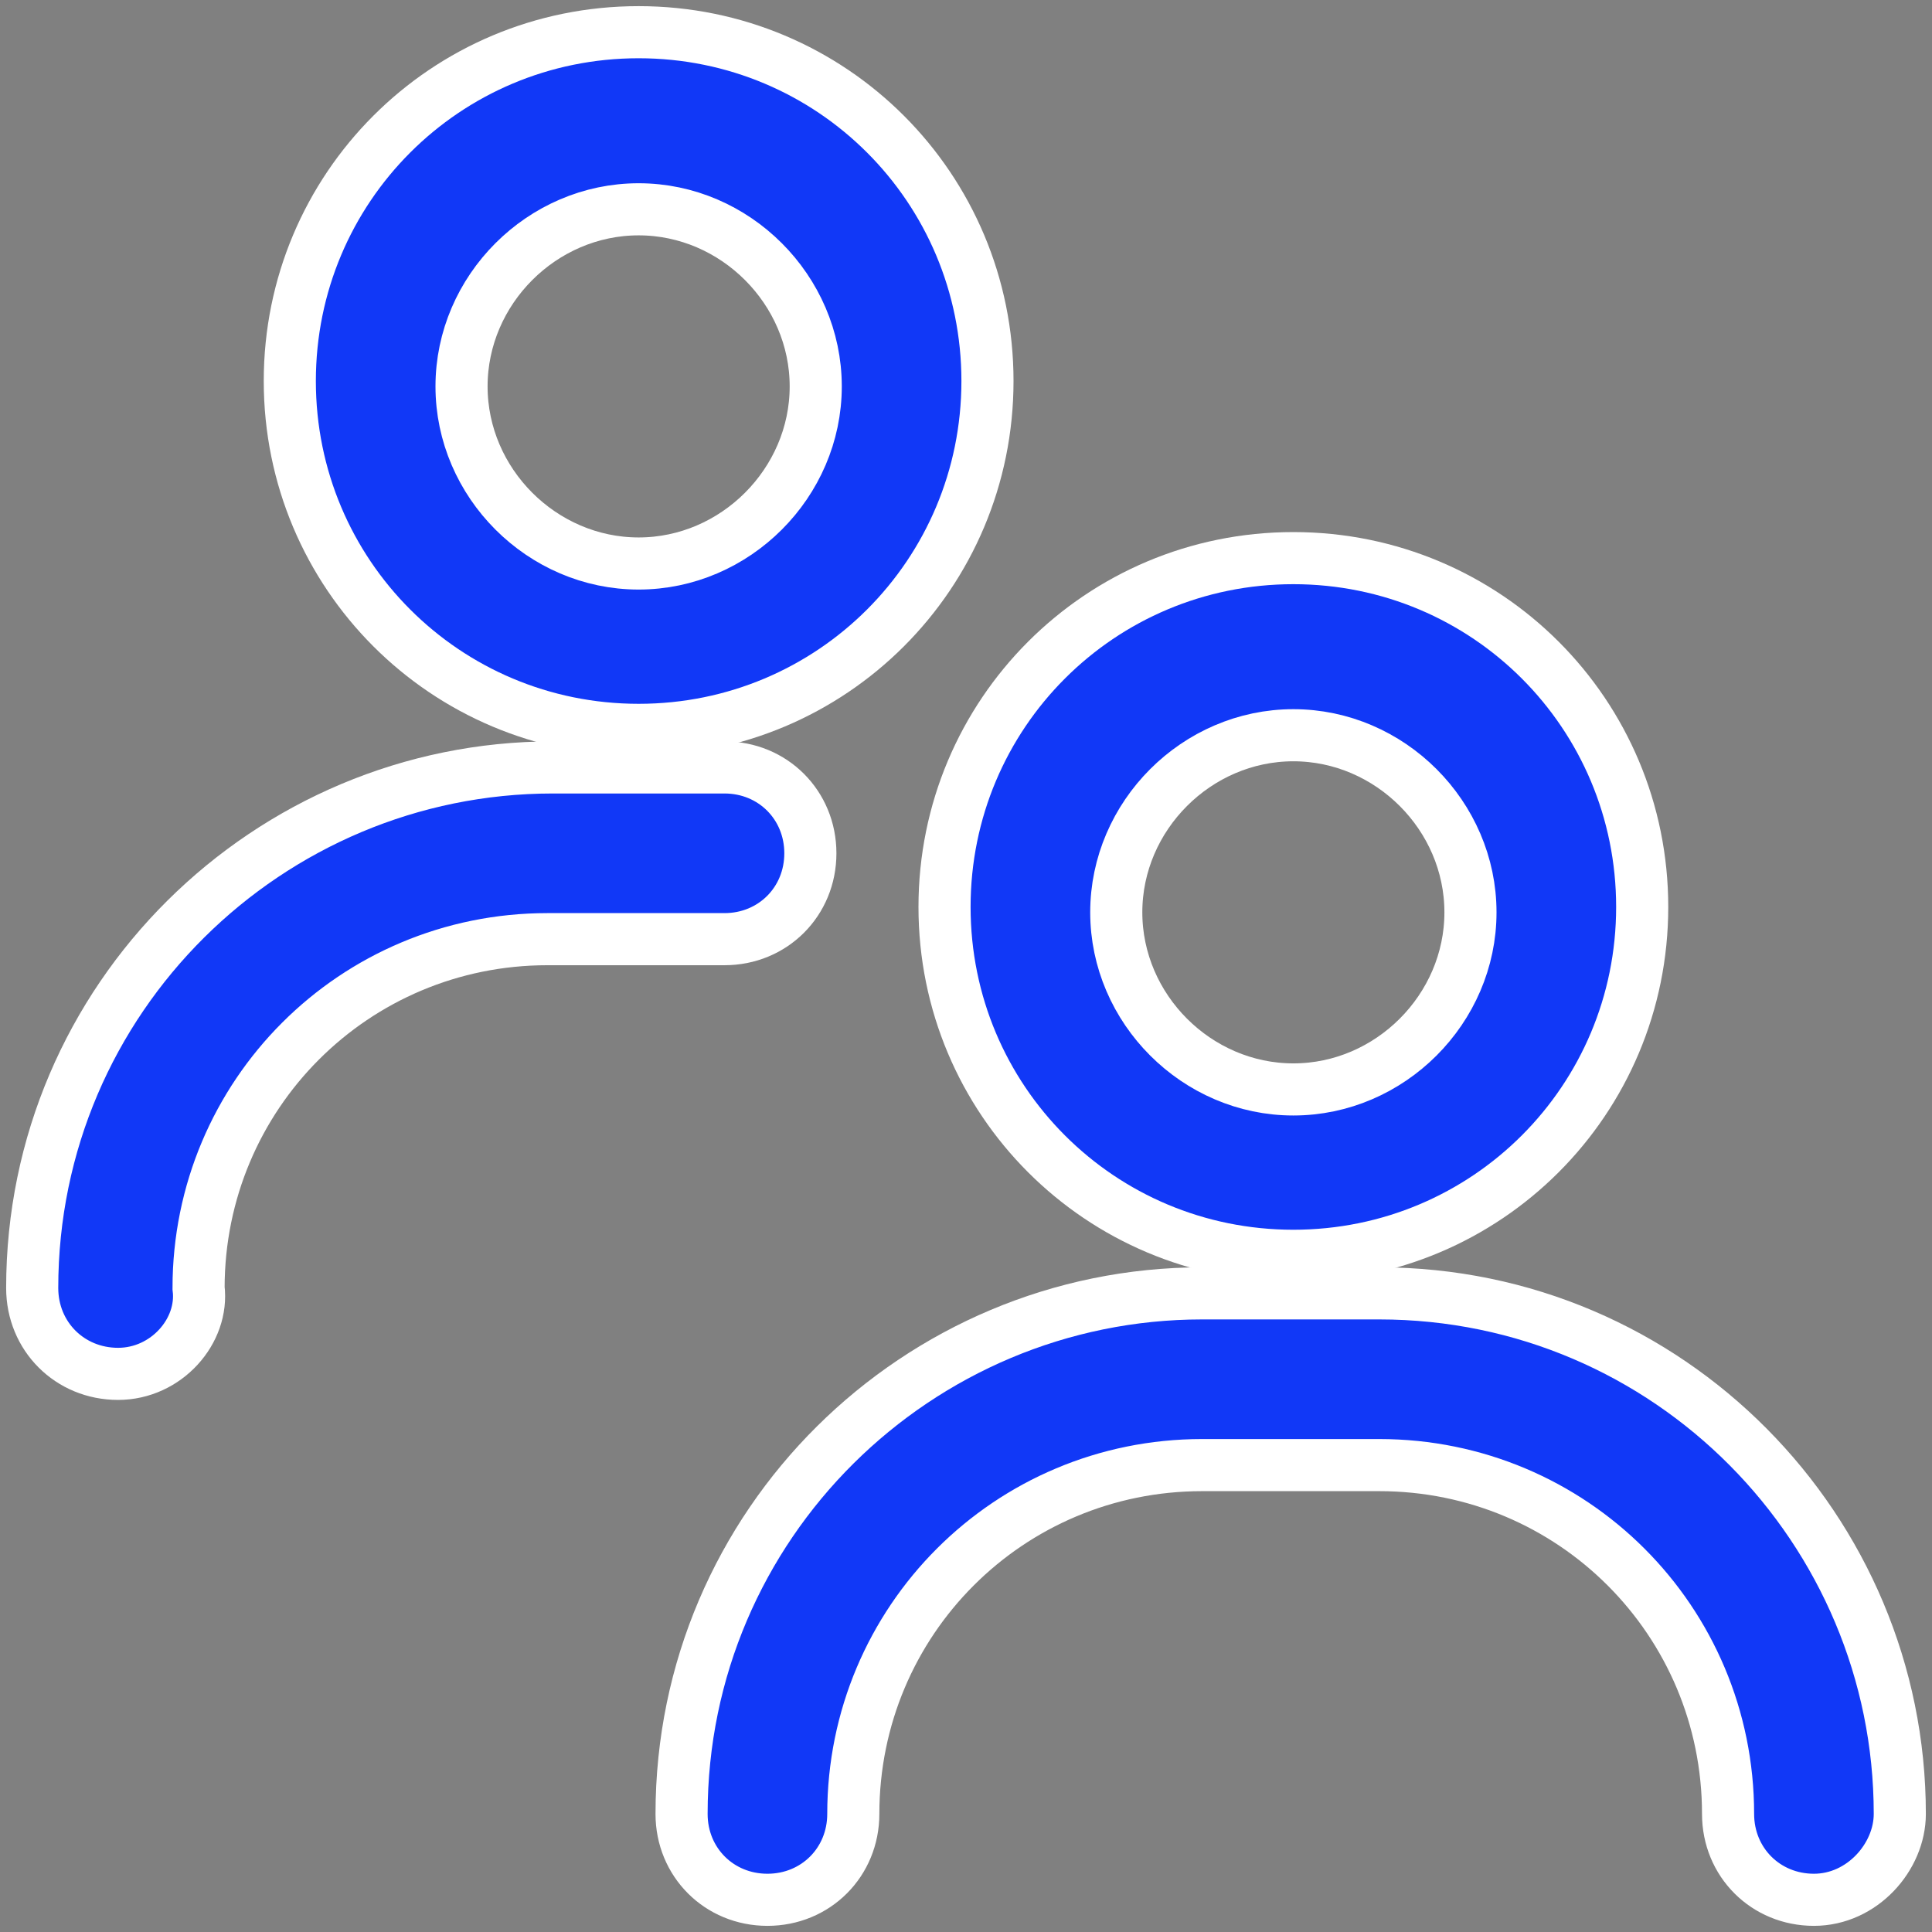
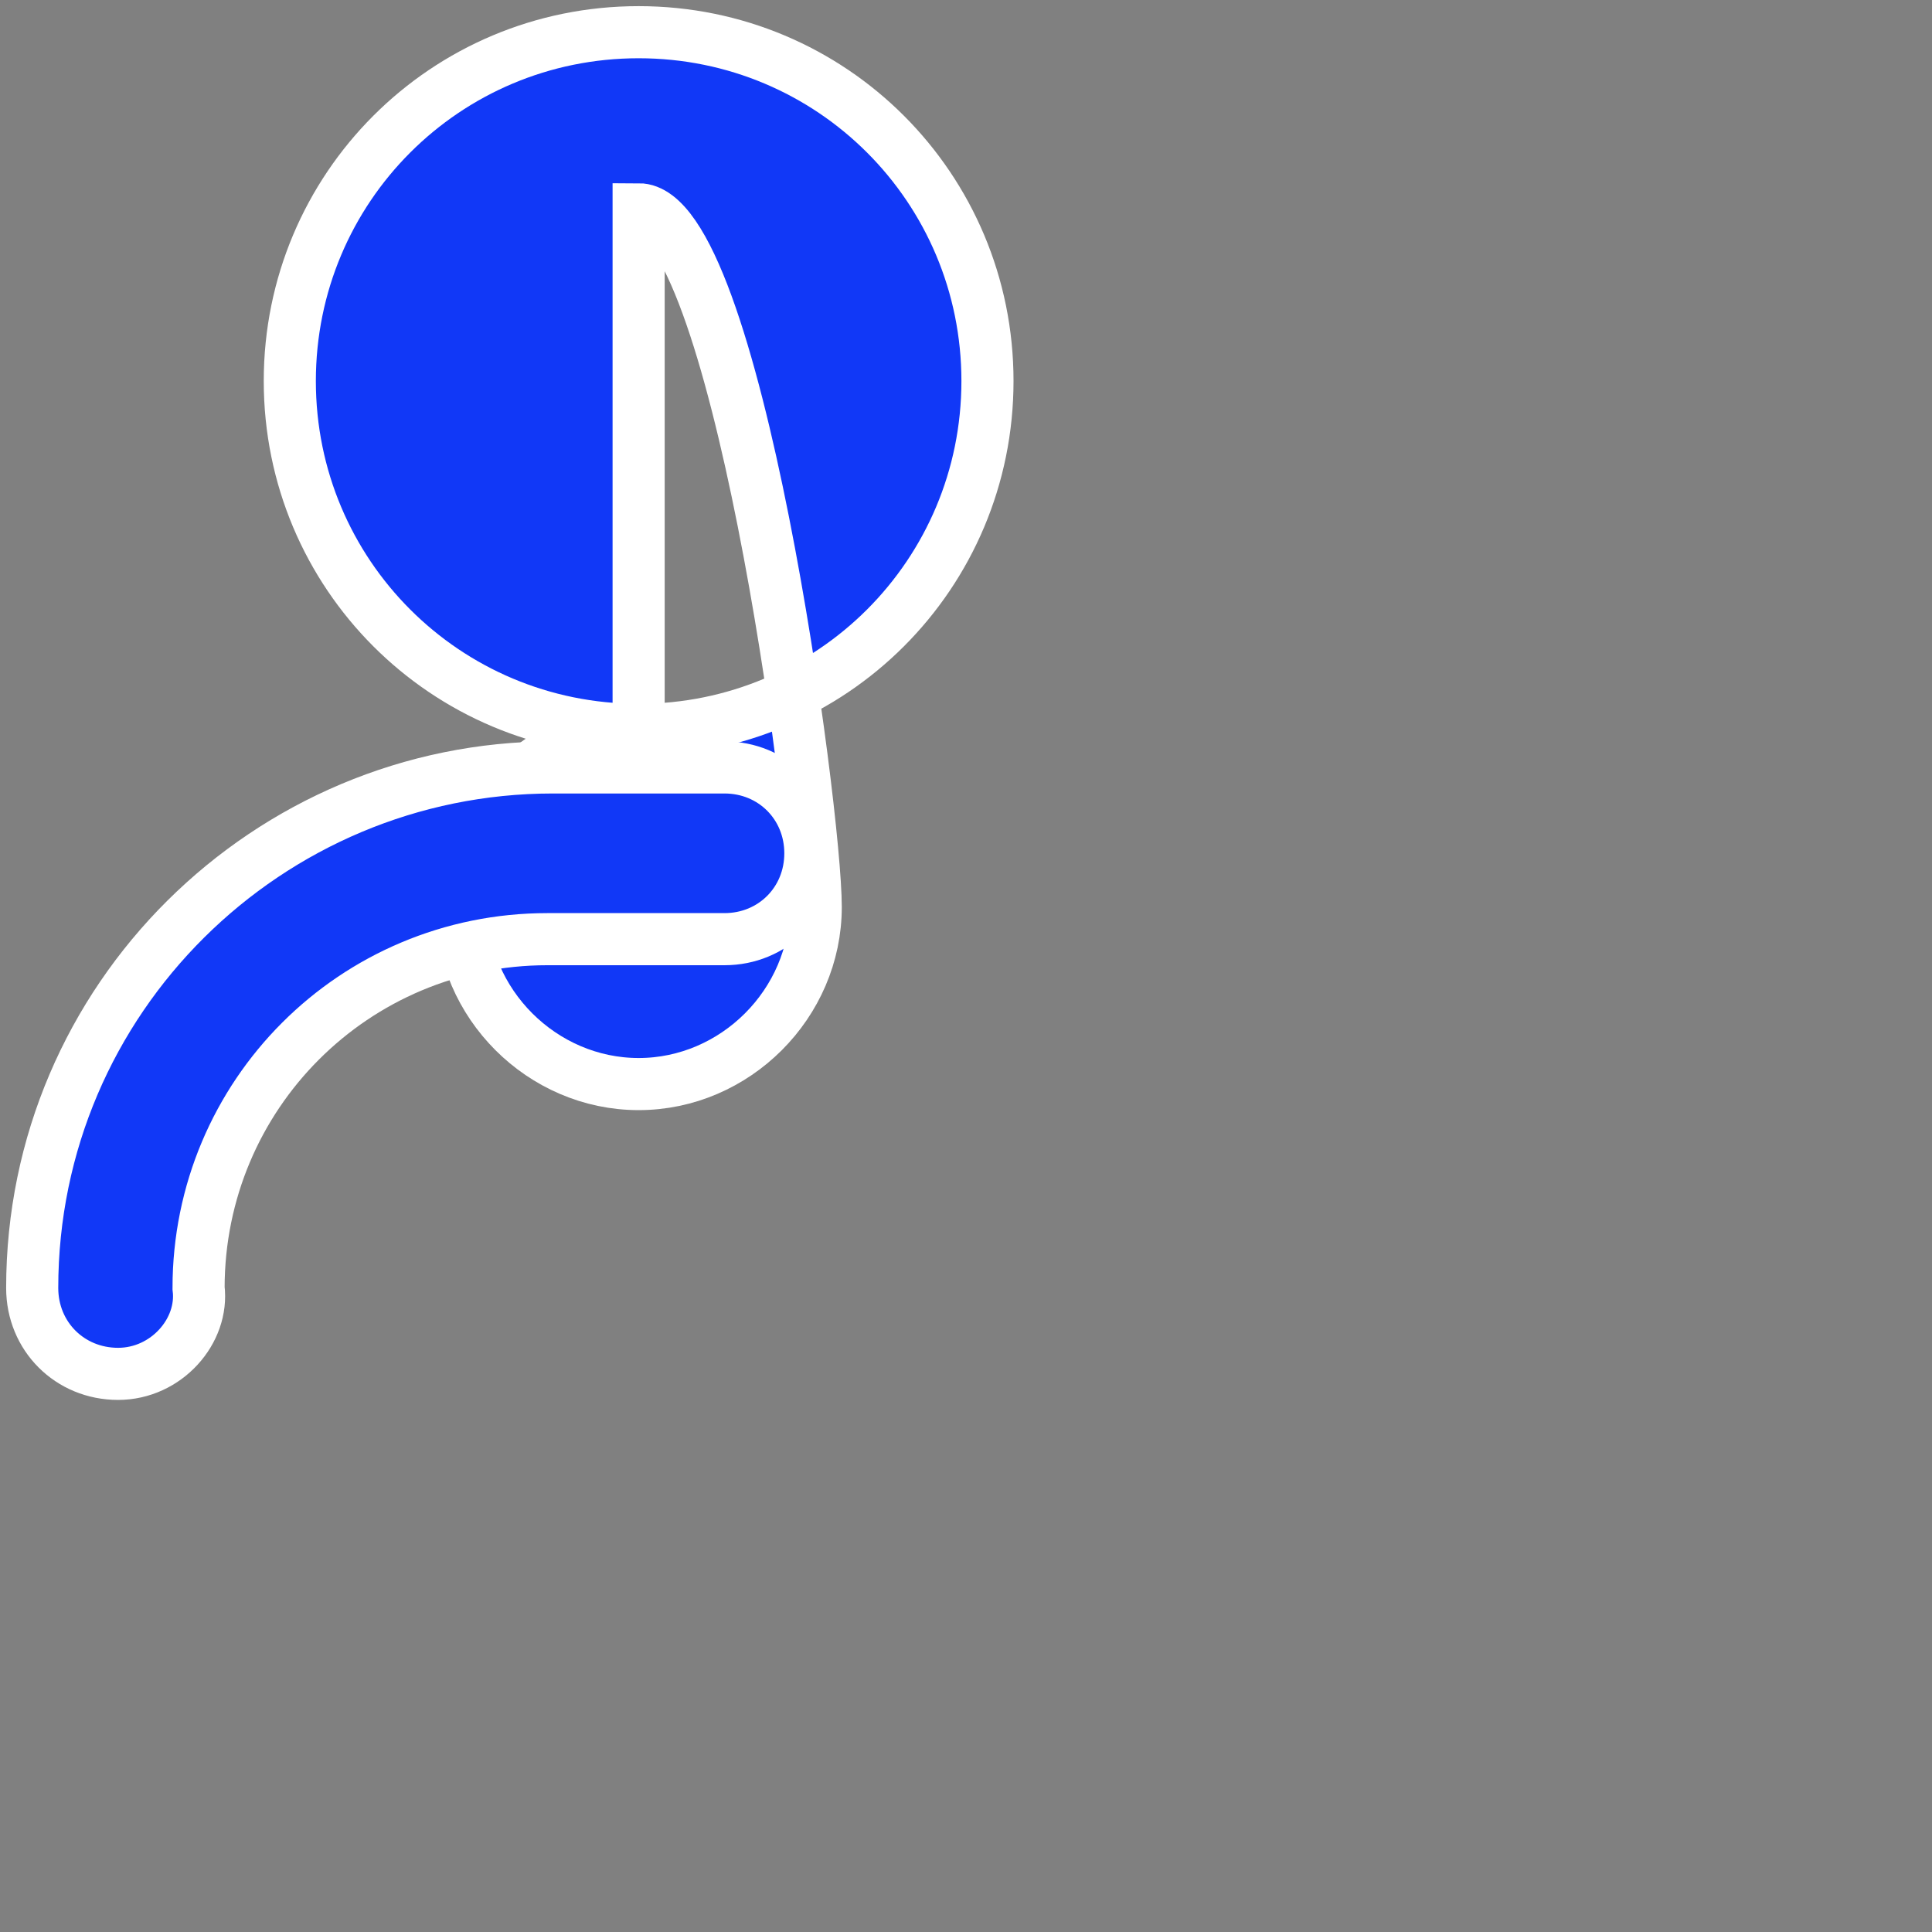
<svg xmlns="http://www.w3.org/2000/svg" version="1.1" id="Capa_1" x="0px" y="0px" viewBox="0 0 36 36" style="enable-background:new 0 0 36 36;" xml:space="preserve">
  <rect x="0" y="0" width="36" height="36" fill="#808080" stroke="none" />
  <style type="text/css">
	.st0{fill:#1138F7;stroke:#FFFFFF;stroke-width:0.971;stroke-miterlimit:10;}
</style>
  <g>
-     <path class="st0" d="M11.9,13.6c-3.6,0-6.5-2.9-6.5-6.5s2.9-6.5,6.5-6.5s6.5,2.9,6.5,6.5S15.5,13.6,11.9,13.6z M11.9,3.9   c-1.8,0-3.3,1.5-3.3,3.3s1.5,3.3,3.3,3.3s3.3-1.5,3.3-3.3S13.7,3.9,11.9,3.9z" />
+     <path class="st0" d="M11.9,13.6c-3.6,0-6.5-2.9-6.5-6.5s2.9-6.5,6.5-6.5s6.5,2.9,6.5,6.5S15.5,13.6,11.9,13.6z c-1.8,0-3.3,1.5-3.3,3.3s1.5,3.3,3.3,3.3s3.3-1.5,3.3-3.3S13.7,3.9,11.9,3.9z" />
    <path class="st0" d="M2.2,25.6c-0.9,0-1.6-0.7-1.6-1.6c0-5.4,4.4-9.7,9.7-9.7h3.2c0.9,0,1.6,0.7,1.6,1.6c0,0.9-0.7,1.6-1.6,1.6   h-3.3c-3.6,0-6.5,2.9-6.5,6.5C3.8,24.8,3.1,25.6,2.2,25.6z" />
-     <path class="st0" d="M24.1,23.4c-3.6,0-6.5-2.9-6.5-6.5s2.9-6.5,6.5-6.5s6.5,2.9,6.5,6.5S27.7,23.4,24.1,23.4z M24.1,13.7   c-1.8,0-3.3,1.5-3.3,3.3s1.5,3.3,3.3,3.3c1.8,0,3.3-1.5,3.3-3.3S25.9,13.7,24.1,13.7z" />
-     <path class="st0" d="M33.8,35.4c-0.9,0-1.6-0.7-1.6-1.6c0-3.6-2.9-6.5-6.5-6.5h-3.3c-3.6,0-6.5,2.9-6.5,6.5c0,0.9-0.7,1.6-1.6,1.6   c-0.9,0-1.6-0.7-1.6-1.6c0-5.4,4.4-9.7,9.7-9.7h3.3c5.4,0,9.7,4.4,9.7,9.7C35.4,34.6,34.7,35.4,33.8,35.4z" />
  </g>
</svg>